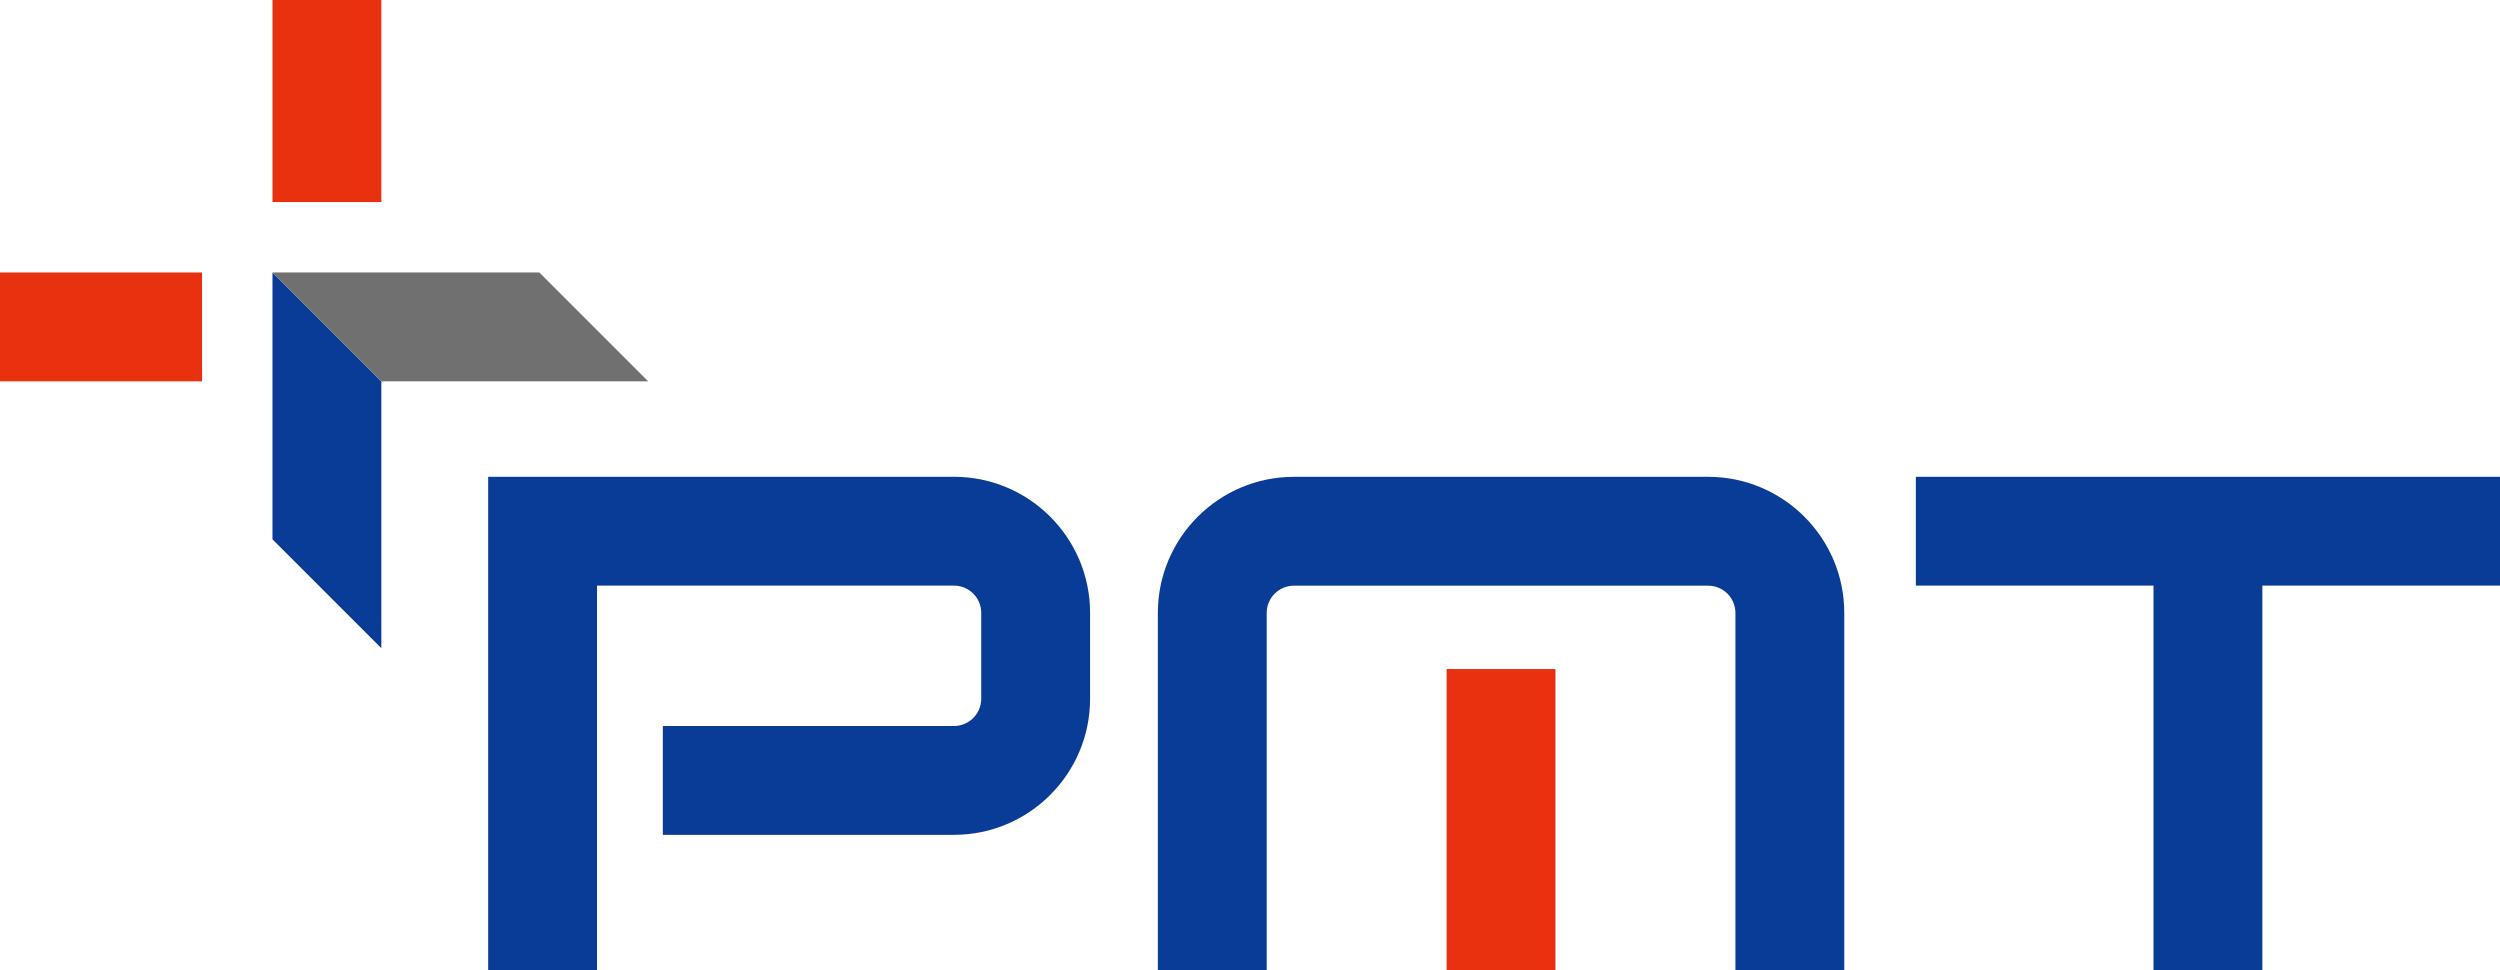
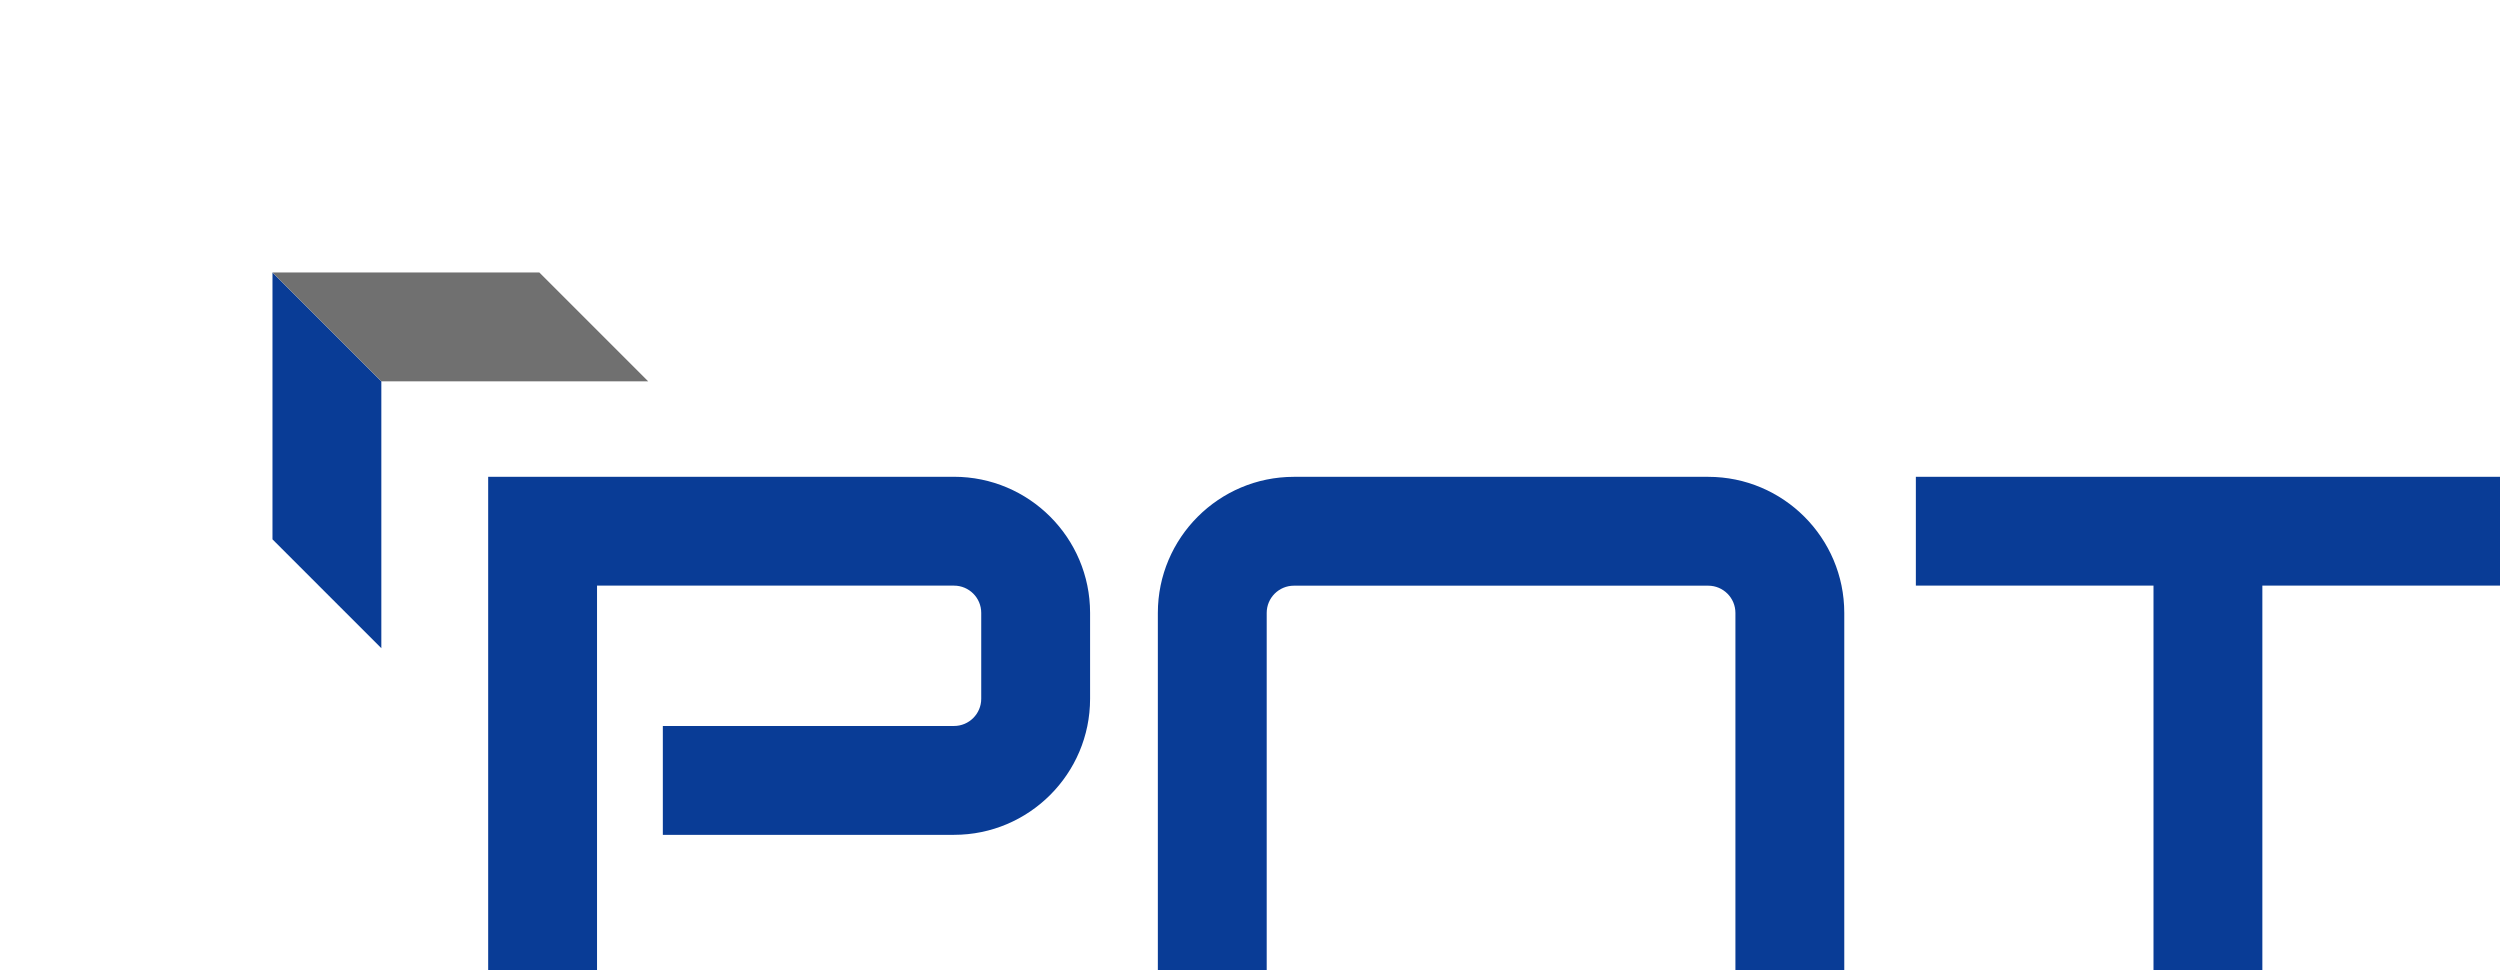
<svg xmlns="http://www.w3.org/2000/svg" id="Layer_2" width="471.5" height="182.98" version="1.1" viewBox="0 0 471.5 182.98">
  <defs>
    <style>
      .st0 {
        fill: #707070;
      }

      .st1 {
        fill: #093c96;
      }

      .st2 {
        fill: #e8320f;
      }
    </style>
  </defs>
  <g id="PMT_Logo_RGB">
-     <path id="rot" class="st2" d="M293.36,126.18v56.79h-20.53v-56.79h20.53ZM51.39,38.11h20.53V0h-20.53v38.11ZM0,71.92h38.11v-20.53H0v20.53Z" />
    <path id="blau" class="st1" d="M205.59,115.58v16.21c0,14.15-11.51,25.66-25.66,25.66h-54.92v-20.53h54.92c2.83,0,5.13-2.3,5.13-5.13v-16.21c0-2.83-2.3-5.13-5.13-5.13h-67.33v72.53h-20.53v-93.06h87.86c14.15,0,25.66,11.51,25.66,25.66ZM322.17,89.93h-78.14c-14.15,0-25.66,11.51-25.66,25.66v67.39h20.53v-67.39c0-2.83,2.3-5.13,5.13-5.13h78.14c2.83,0,5.13,2.3,5.13,5.13v67.39h20.53v-67.39c0-14.15-11.51-25.66-25.66-25.66ZM361.33,89.92v20.53h44.82v72.53h20.53v-72.53h44.82v-20.53h-110.17ZM51.39,101.72l20.53,20.53v-50.33l-20.53-20.53v50.33Z" />
    <polygon id="grau" class="st0" points="51.39 51.39 71.92 71.92 122.25 71.92 101.72 51.39 51.39 51.39" />
  </g>
</svg>